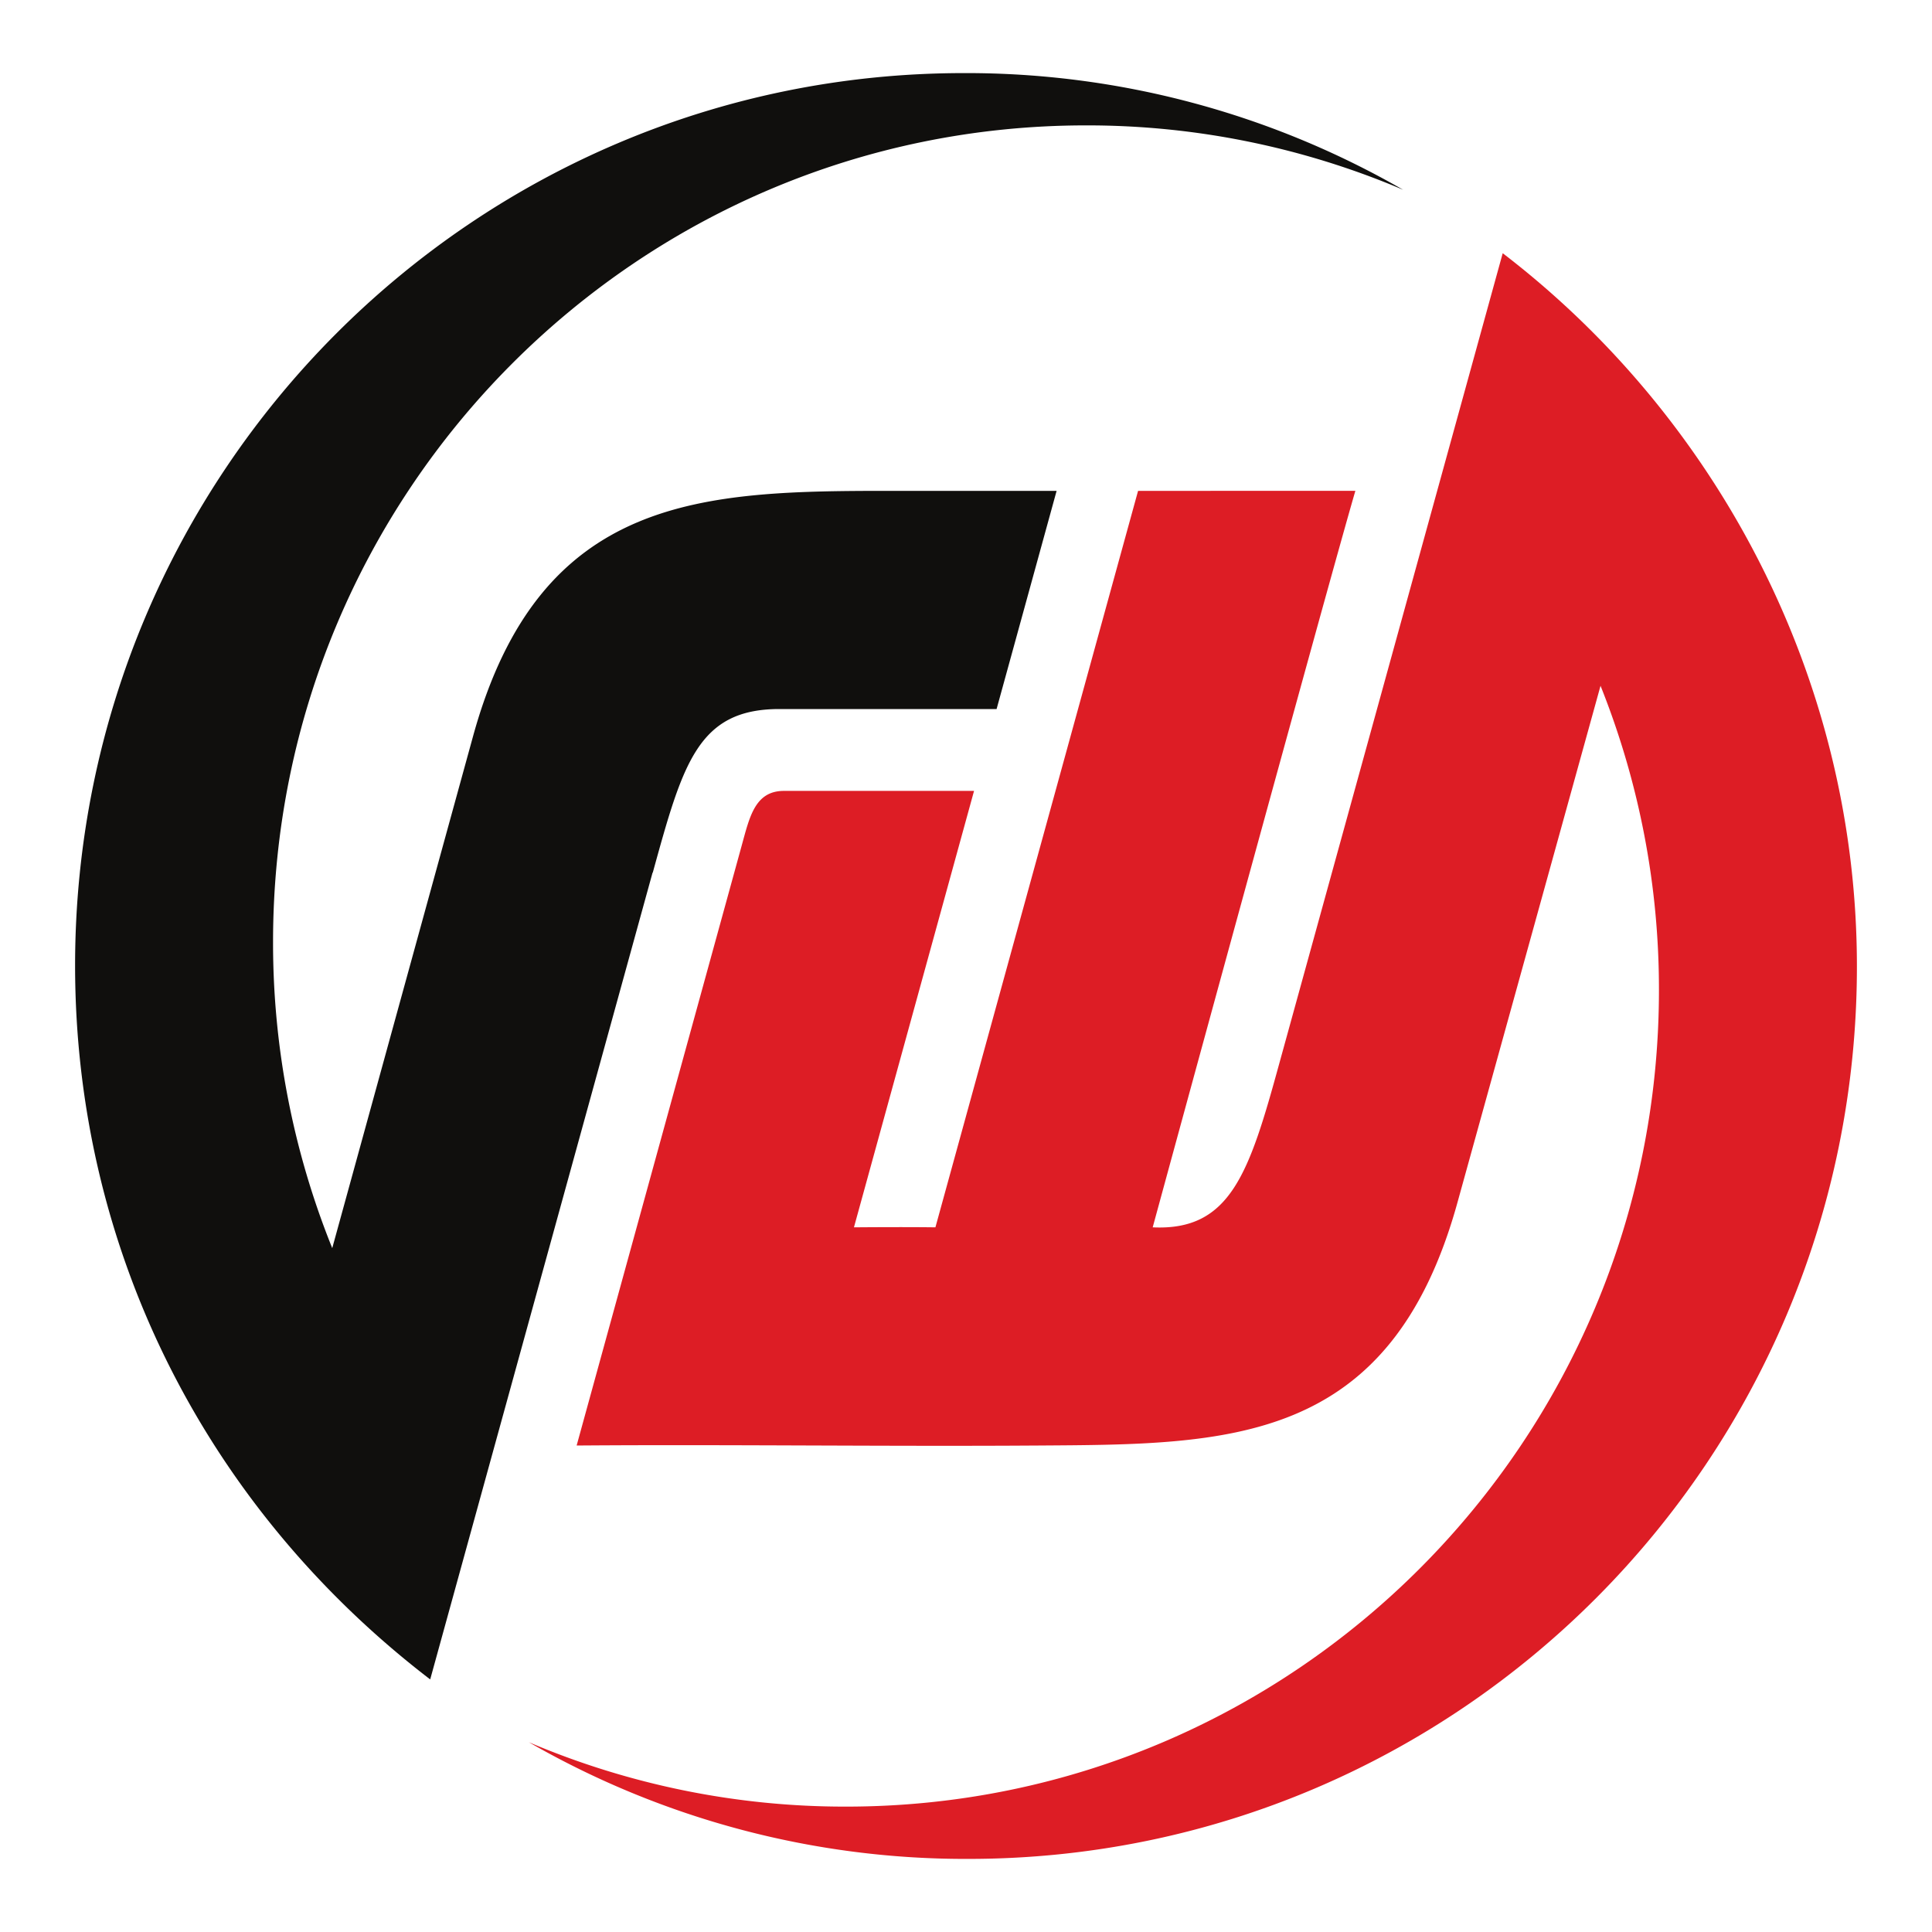
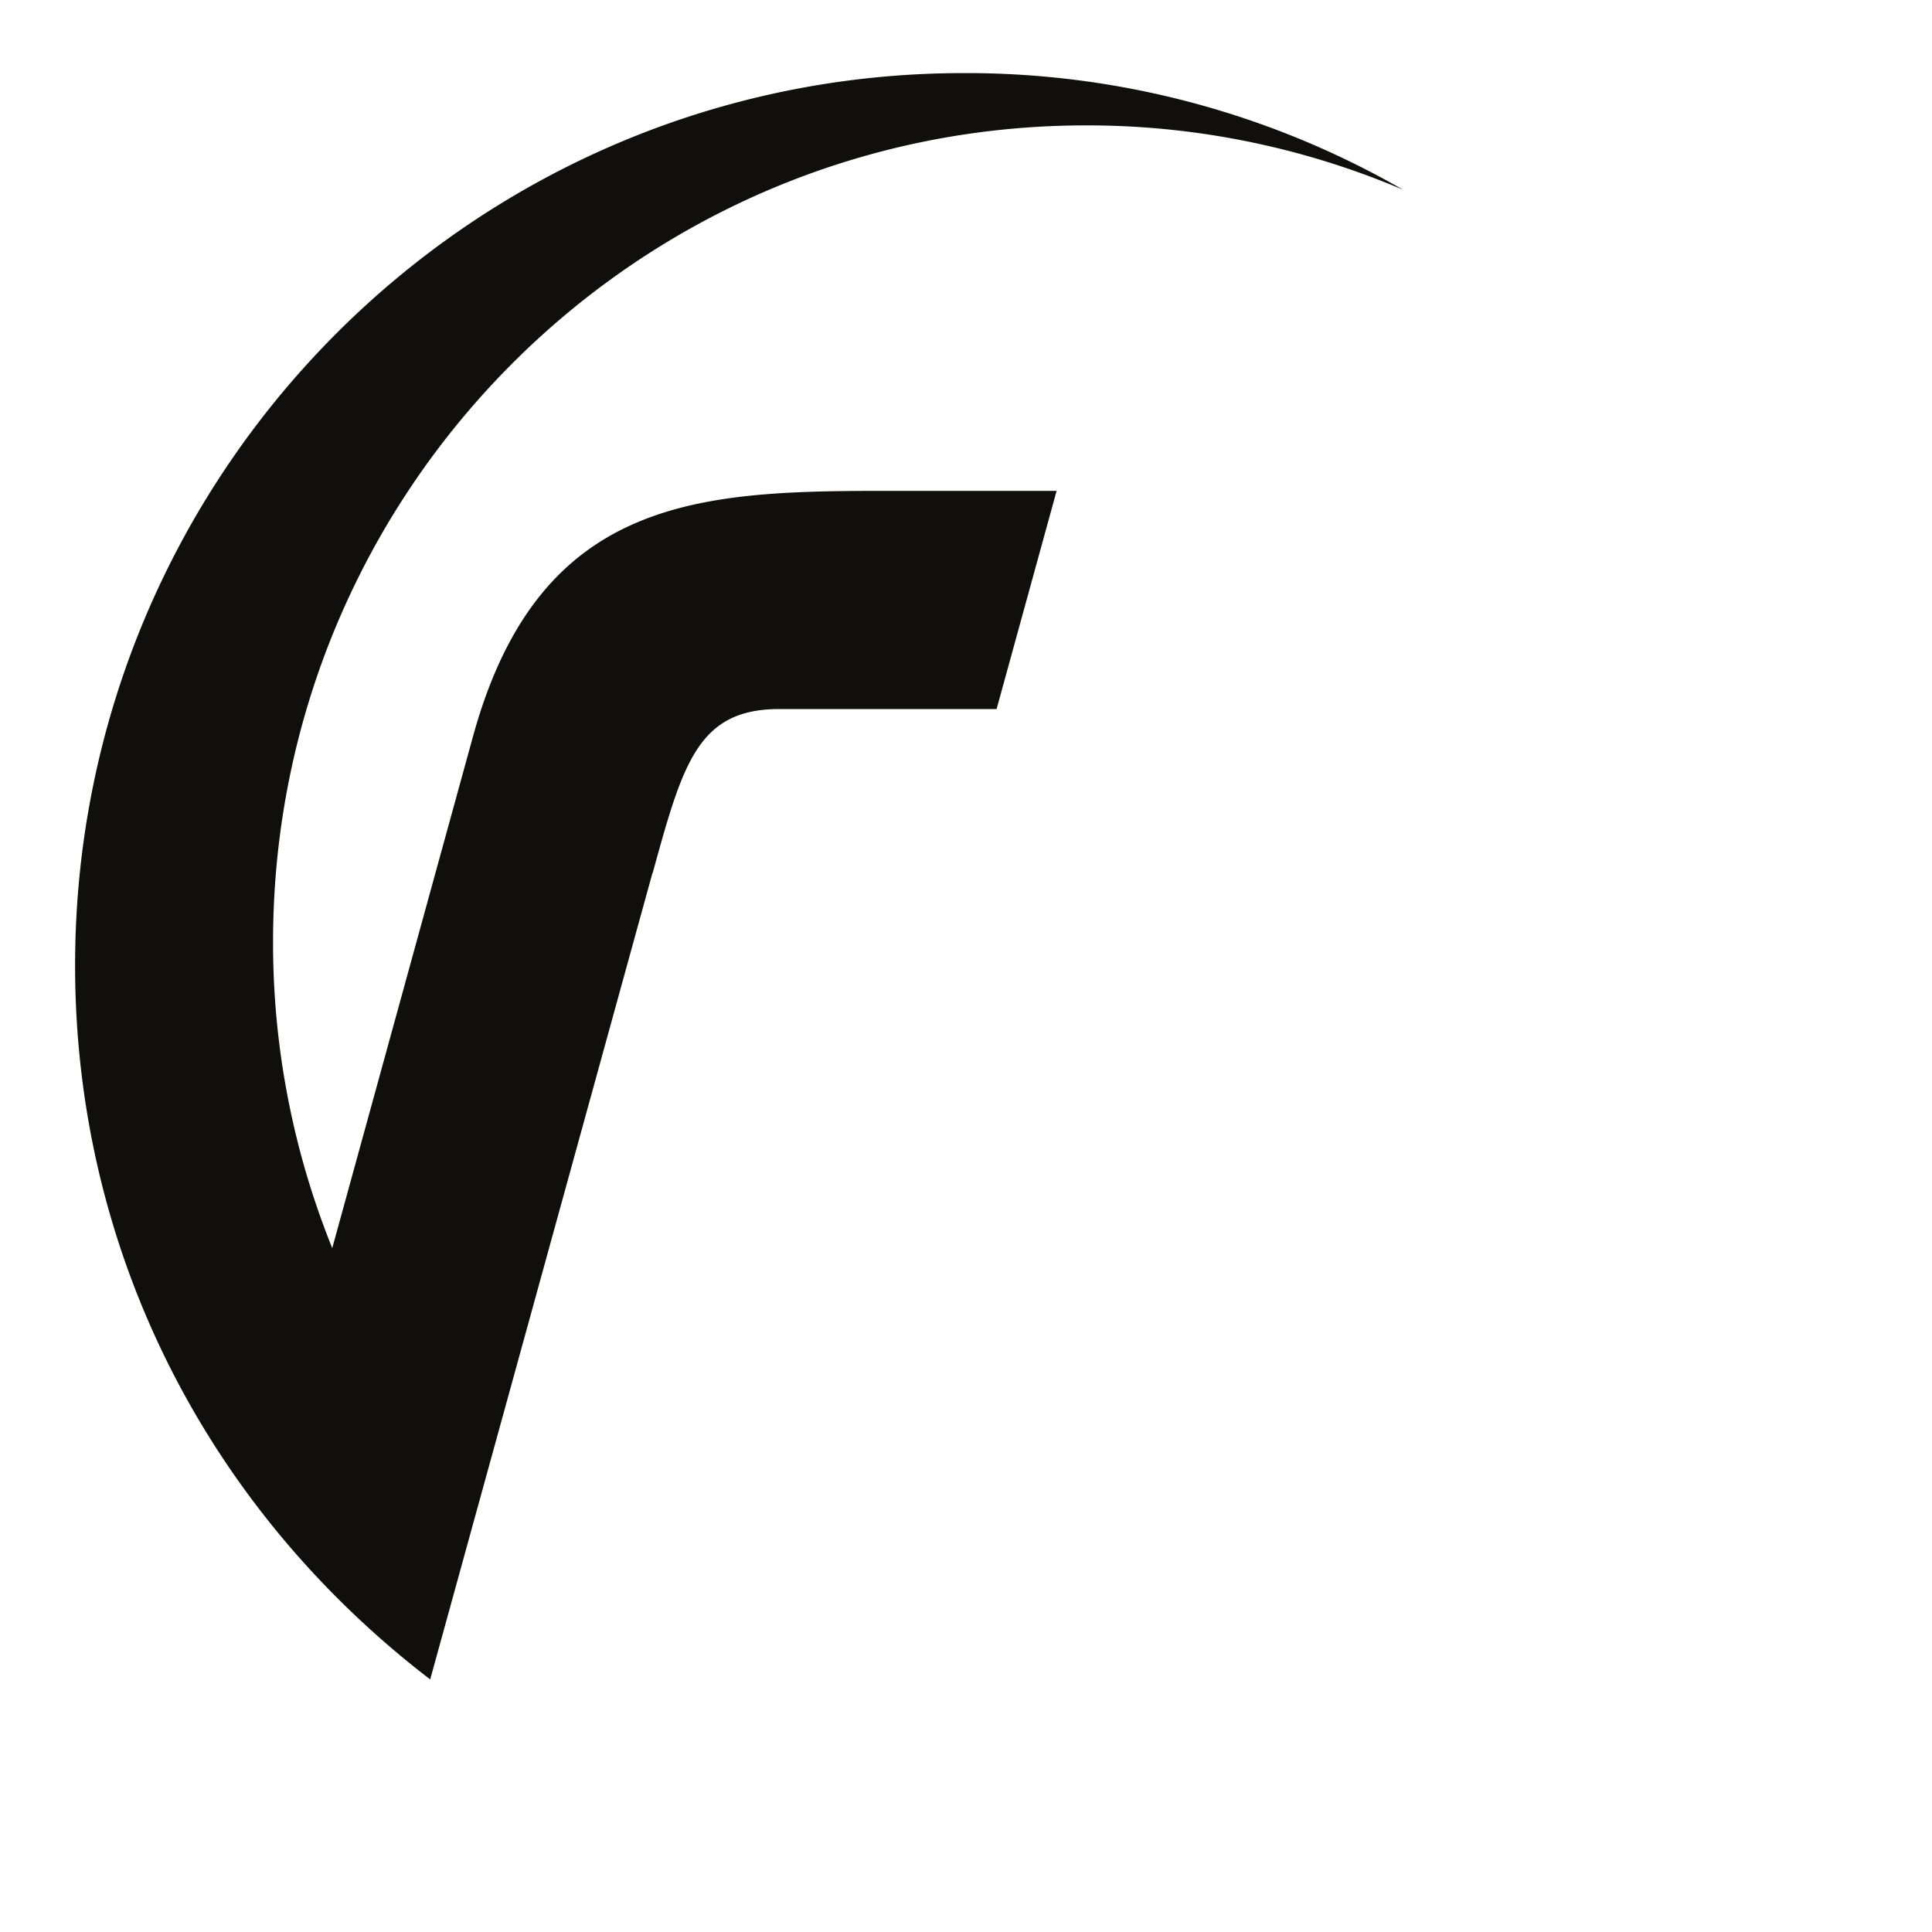
<svg xmlns="http://www.w3.org/2000/svg" id="Layer_1" data-name="Layer 1" viewBox="0 0 300 300">
  <defs>
    <style>.cls-1{fill:#dd1d25;}.cls-2{fill:#100f0d;}</style>
  </defs>
  <g id="g10">
    <g id="g12">
-       <path id="path14" class="cls-1" d="M198.64,165.16c-4.66,17-7.58,26-19.65,25.42,0,0,27.1-99.39,31.47-114.36H176.72L145.25,190.58c-5.15-.07-12.65,0-12.65,0l18.65-67.77H121.73c-4.52,0-5.34,4.09-6.56,8.49L89.54,224.46c22.91-.18,48.16.16,71.7,0,29.52-.19,54.64,0,65.08-37.76l22.21-80.21a126.79,126.79,0,0,1,9.07,47.26c0,70-56.51,126.78-126.23,126.78a125.3,125.3,0,0,1-49.25-10,135.92,135.92,0,0,0,68.22,18.12c76.2,0,138-62,138-138.57,0-44.95-21.94-85.44-55-110.76L198.64,165.16" />
      <path id="path16" class="cls-2" d="M101.36,135.51c4.67-16.94,7-25.41,19.65-25.41h33.74l9.32-33.88h-25.3c-29.52,0-54.92.35-65.32,38.12L51.59,193.81a126.72,126.72,0,0,1-9.19-47.56c0-70,56.52-126.78,126.23-126.78a125.26,125.26,0,0,1,49.25,10,135.92,135.92,0,0,0-68.22-18.12c-76.2,0-138,62-138,138.57,0,44.13,20.35,84.19,55.14,110.86l34.53-125.28" />
    </g>
  </g>
</svg>